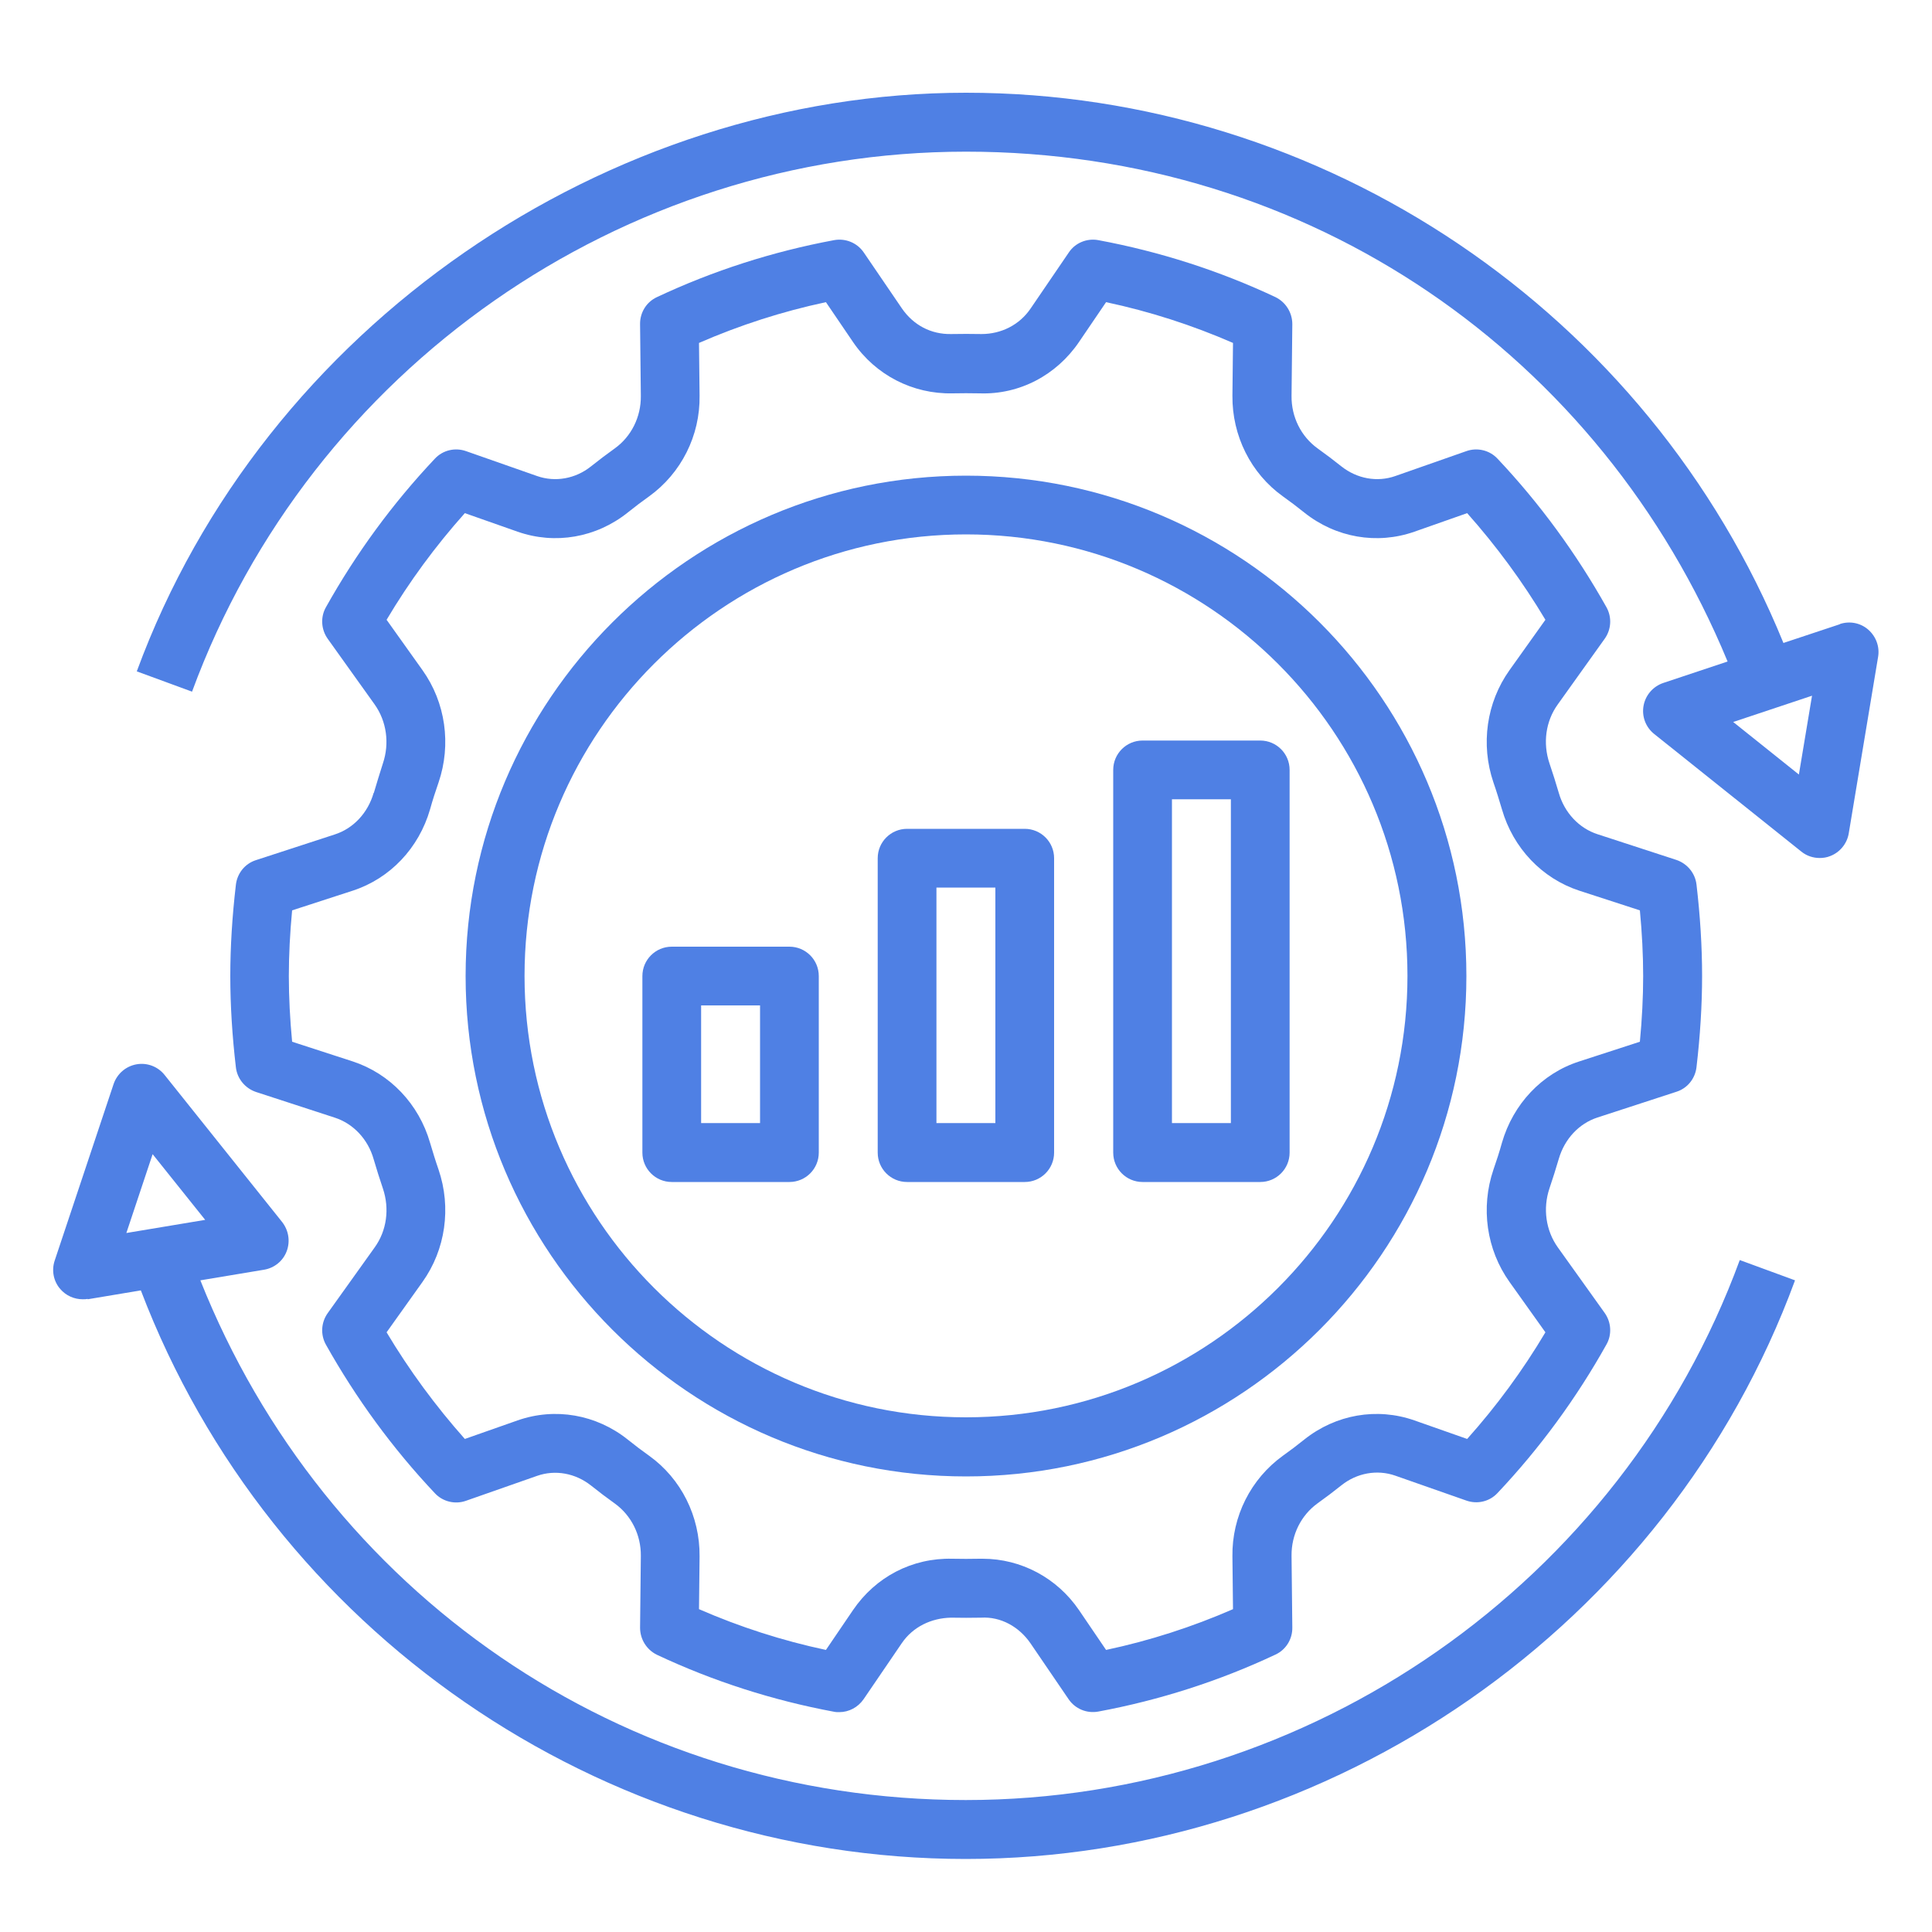
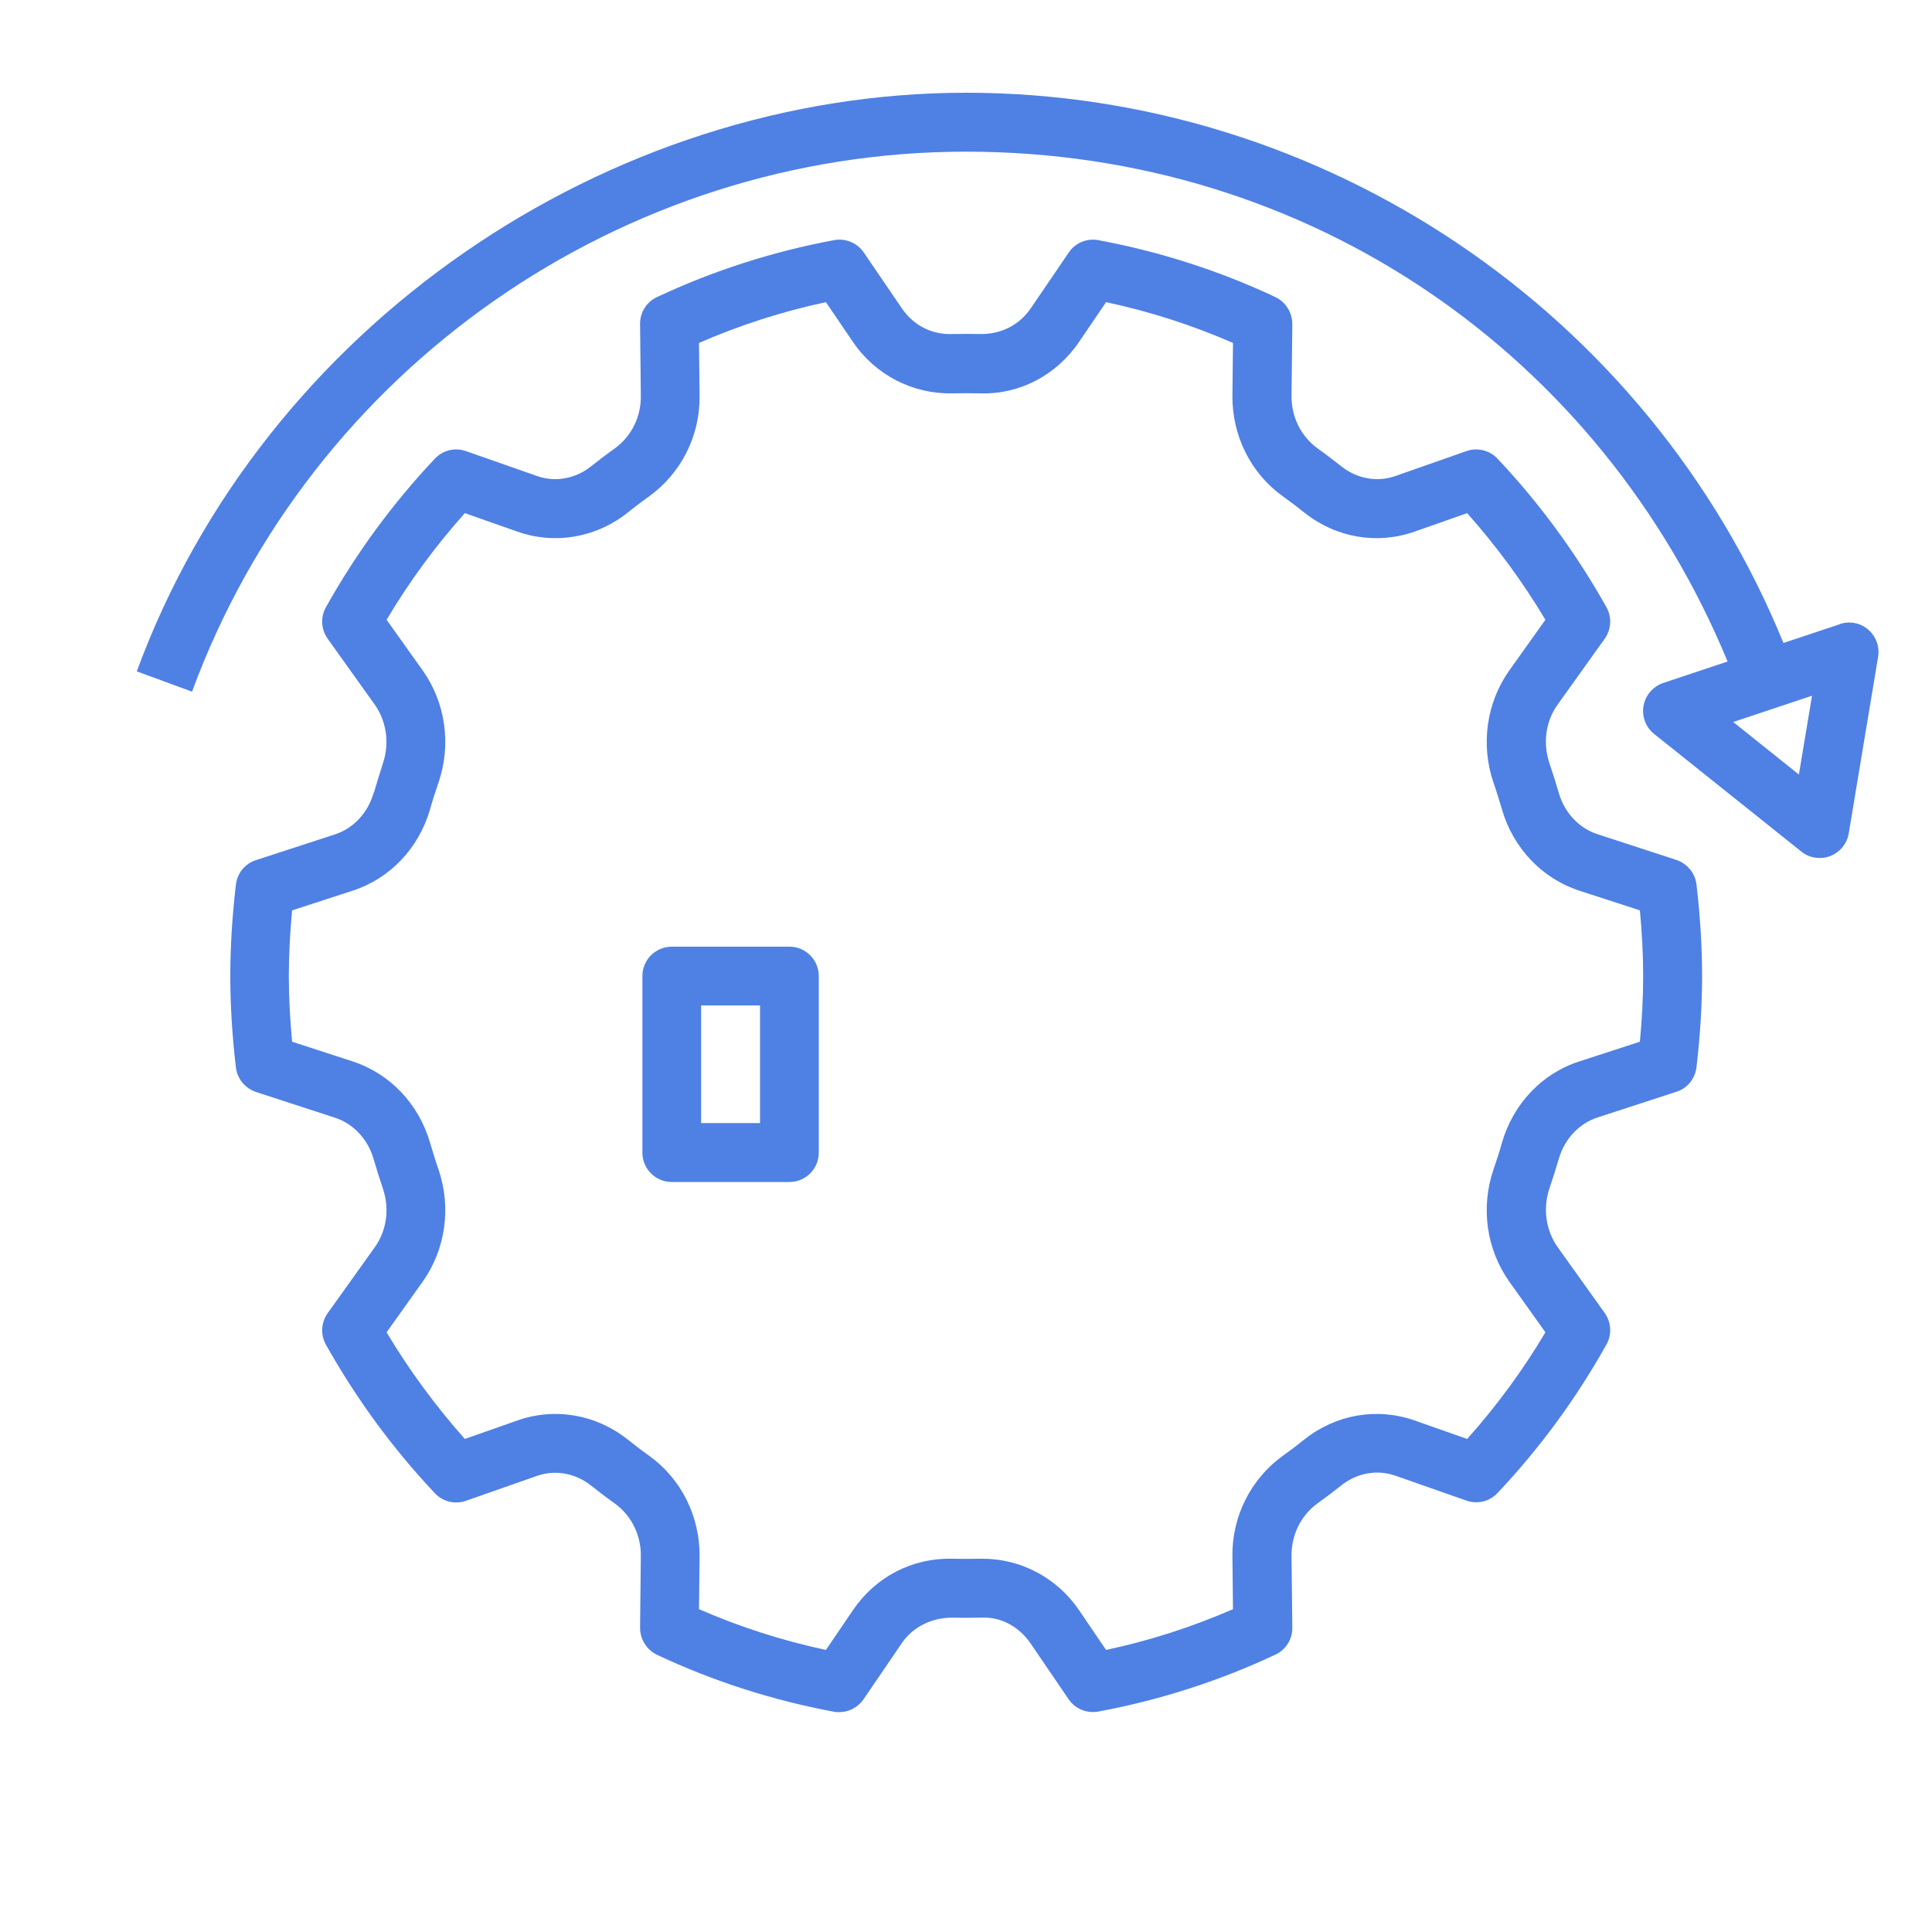
<svg xmlns="http://www.w3.org/2000/svg" id="Layer_1" data-name="Layer 1" viewBox="0 0 100 100">
  <defs>
    <style>      .cls-1 {        fill: #4f80e4;        stroke-width: 0px;      }    </style>
  </defs>
-   <path class="cls-1" d="m50,76.42c14.28,0,25.9-11.62,25.9-25.9s-11.62-25.9-25.9-25.9-25.9,11.62-25.9,25.9,11.62,25.9,25.9,25.9Zm0-48.76c12.6,0,22.85,10.25,22.85,22.85s-10.25,22.85-22.85,22.85-22.85-10.25-22.85-22.85,10.25-22.85,22.85-22.85Z" />
-   <path class="cls-1" d="m59.14,61.18h6.09c.84,0,1.52-.68,1.52-1.52v-19.81c0-.84-.68-1.52-1.52-1.52h-6.09c-.84,0-1.52.68-1.52,1.52v19.81c0,.84.68,1.52,1.52,1.52Zm1.52-19.81h3.05v16.76h-3.05v-16.76Z" />
-   <path class="cls-1" d="m46.95,61.18h6.09c.84,0,1.52-.68,1.52-1.52v-15.24c0-.84-.68-1.52-1.52-1.52h-6.09c-.84,0-1.52.68-1.52,1.52v15.24c0,.84.68,1.52,1.52,1.52Zm1.52-15.24h3.05v12.19h-3.05v-12.19Z" />
  <path class="cls-1" d="m40.86,61.18c.84,0,1.52-.68,1.52-1.52v-9.14c0-.84-.68-1.52-1.52-1.52h-6.09c-.84,0-1.52.68-1.52,1.52v9.14c0,.84.68,1.52,1.52,1.52h6.09Zm-4.57-9.14h3.05v6.09h-3.05v-6.09Z" />
  <path class="cls-1" d="m19.34,41.04c-.3,1.04-1.05,1.84-2.01,2.15l-4.08,1.33c-.57.18-.97.68-1.04,1.27-.19,1.62-.29,3.21-.29,4.73s.1,3.11.29,4.73c.07.59.48,1.08,1.04,1.27l4.08,1.33c.96.31,1.72,1.12,2.01,2.15.15.51.31,1.02.48,1.52.35,1.04.2,2.18-.43,3.05l-2.43,3.4c-.34.48-.38,1.11-.09,1.63,1.56,2.78,3.45,5.37,5.64,7.69.41.44,1.05.59,1.61.39l3.68-1.29c.94-.33,1.98-.14,2.79.5.4.32.81.63,1.23.93.86.62,1.36,1.63,1.35,2.71l-.04,3.72c0,.6.34,1.14.87,1.4,2.91,1.37,6,2.36,9.17,2.95.09.02.18.02.27.02.5,0,.97-.25,1.26-.67l1.97-2.89c.58-.86,1.54-1.31,2.55-1.33.52.01,1.05.01,1.57,0,1.01-.06,1.96.47,2.55,1.33l1.97,2.89c.34.5.94.75,1.54.64,3.17-.59,6.26-1.58,9.17-2.95.54-.25.88-.8.87-1.4l-.04-3.72c-.01-1.08.49-2.09,1.35-2.71.42-.3.83-.61,1.23-.93.8-.64,1.85-.83,2.79-.5l3.68,1.29c.57.2,1.2.05,1.61-.39,2.19-2.32,4.08-4.9,5.64-7.69.29-.51.25-1.15-.09-1.63l-2.43-3.4c-.62-.87-.78-2.01-.43-3.05.17-.5.33-1.01.48-1.52.3-1.04,1.05-1.84,2.01-2.15l4.08-1.33c.57-.18.97-.68,1.04-1.27.19-1.62.29-3.21.29-4.73s-.1-3.11-.29-4.73c-.07-.59-.48-1.08-1.04-1.27l-4.08-1.33c-.96-.31-1.72-1.12-2.01-2.15-.15-.51-.31-1.02-.48-1.52-.35-1.04-.2-2.18.43-3.05l2.43-3.4c.34-.48.38-1.11.09-1.63-1.56-2.78-3.45-5.37-5.64-7.69-.41-.44-1.05-.59-1.61-.39l-3.68,1.29c-.94.33-1.98.14-2.79-.5-.4-.32-.81-.63-1.23-.93-.86-.62-1.36-1.63-1.35-2.71l.04-3.72c0-.6-.34-1.14-.87-1.4-2.91-1.37-6-2.36-9.17-2.95-.59-.11-1.2.14-1.53.64l-1.97,2.89c-.58.86-1.53,1.33-2.55,1.33-.52-.01-1.05-.01-1.57,0-1.05.02-1.96-.47-2.55-1.33l-1.97-2.89c-.34-.5-.94-.75-1.54-.64-3.17.59-6.26,1.58-9.17,2.95-.54.25-.88.8-.87,1.4l.04,3.72c.01,1.08-.49,2.09-1.35,2.71-.42.3-.83.61-1.23.93-.8.64-1.85.83-2.79.5l-3.68-1.29c-.57-.2-1.2-.05-1.61.39-2.19,2.32-4.08,4.9-5.64,7.69-.29.51-.25,1.15.09,1.63l2.43,3.4c.62.87.78,2.01.43,3.05-.16.51-.32,1.01-.47,1.53h0Zm2.53-6.35l-1.86-2.61c1.17-1.97,2.53-3.82,4.05-5.52l2.73.96c1.94.68,4.07.31,5.7-.99.36-.29.73-.57,1.11-.84,1.66-1.2,2.64-3.14,2.61-5.21l-.03-2.73c2.11-.92,4.31-1.63,6.57-2.11l1.4,2.06c1.17,1.72,3.1,2.7,5.14,2.66.47-.01.95-.01,1.42,0,2.06.07,3.97-.94,5.14-2.66l1.4-2.06c2.26.48,4.46,1.19,6.57,2.11l-.03,2.73c-.02,2.07.95,4.02,2.61,5.21.38.27.75.55,1.11.84,1.63,1.3,3.76,1.67,5.7.99l2.73-.96c1.52,1.71,2.88,3.56,4.05,5.52l-1.86,2.61c-1.19,1.67-1.5,3.84-.83,5.81.16.46.3.92.44,1.39.58,2.01,2.08,3.58,4,4.21l3.14,1.02c.11,1.16.17,2.31.17,3.4s-.06,2.24-.17,3.4l-3.14,1.02c-1.93.62-3.42,2.2-4,4.21-.13.47-.28.93-.44,1.39-.67,1.97-.36,4.14.83,5.81l1.86,2.61c-1.17,1.97-2.53,3.82-4.05,5.52l-2.73-.96c-1.94-.68-4.07-.31-5.7.99-.36.29-.73.57-1.11.84-1.66,1.2-2.64,3.14-2.61,5.21l.03,2.73c-2.11.92-4.31,1.63-6.57,2.11l-1.4-2.06c-1.14-1.67-3-2.66-4.99-2.66-.05,0-.1,0-.15,0-.47.01-.95.01-1.42,0-2.08-.05-3.97.94-5.14,2.66l-1.4,2.06c-2.26-.48-4.46-1.19-6.57-2.11l.03-2.73c.02-2.07-.95-4.02-2.61-5.21-.38-.27-.75-.55-1.11-.84-1.63-1.3-3.76-1.67-5.7-.99l-2.73.96c-1.52-1.71-2.88-3.56-4.05-5.52l1.86-2.61c1.19-1.67,1.5-3.84.83-5.81-.16-.46-.3-.92-.44-1.39-.58-2.01-2.08-3.58-4-4.21l-3.14-1.02c-.11-1.16-.17-2.31-.17-3.4s.06-2.24.17-3.4l3.14-1.02c1.93-.63,3.42-2.2,4-4.21.13-.47.28-.93.44-1.39.67-1.97.36-4.14-.83-5.81h0Z" />
  <path class="cls-1" d="m95.23,32.31l-2.92.97c-6.97-17.09-23.76-28.48-42.31-28.48S13.66,16.84,7.08,34.75l2.86,1.05C16.09,19.08,32.18,7.85,50,7.85s32.87,10.55,39.42,26.39l-3.33,1.11c-.53.18-.92.63-1.02,1.18-.1.55.11,1.11.55,1.46l7.62,6.09c.27.22.61.33.95.33.18,0,.37-.03.54-.1.5-.19.87-.64.96-1.17l1.52-9.14c.09-.53-.11-1.06-.51-1.41s-.96-.46-1.47-.29h0Zm-2.12,7.78l-3.4-2.72,4.08-1.36-.68,4.08Z" />
-   <path class="cls-1" d="m4.54,67.25l2.75-.46c6.72,17.62,23.8,29.43,42.7,29.43s36.34-12.04,42.92-29.95l-2.86-1.05c-6.14,16.72-22.24,27.95-40.06,27.95s-33.2-10.77-39.62-26.9l3.3-.55c.53-.09.98-.45,1.17-.96.19-.51.1-1.07-.23-1.5l-6.09-7.62c-.35-.44-.91-.65-1.46-.55-.55.1-1,.49-1.18,1.02l-3.05,9.14c-.17.51-.06,1.07.29,1.47.29.34.72.53,1.16.53.08,0,.17,0,.25-.02Zm3.36-7.51l2.72,3.4-4.08.68,1.36-4.08Z" />
</svg>